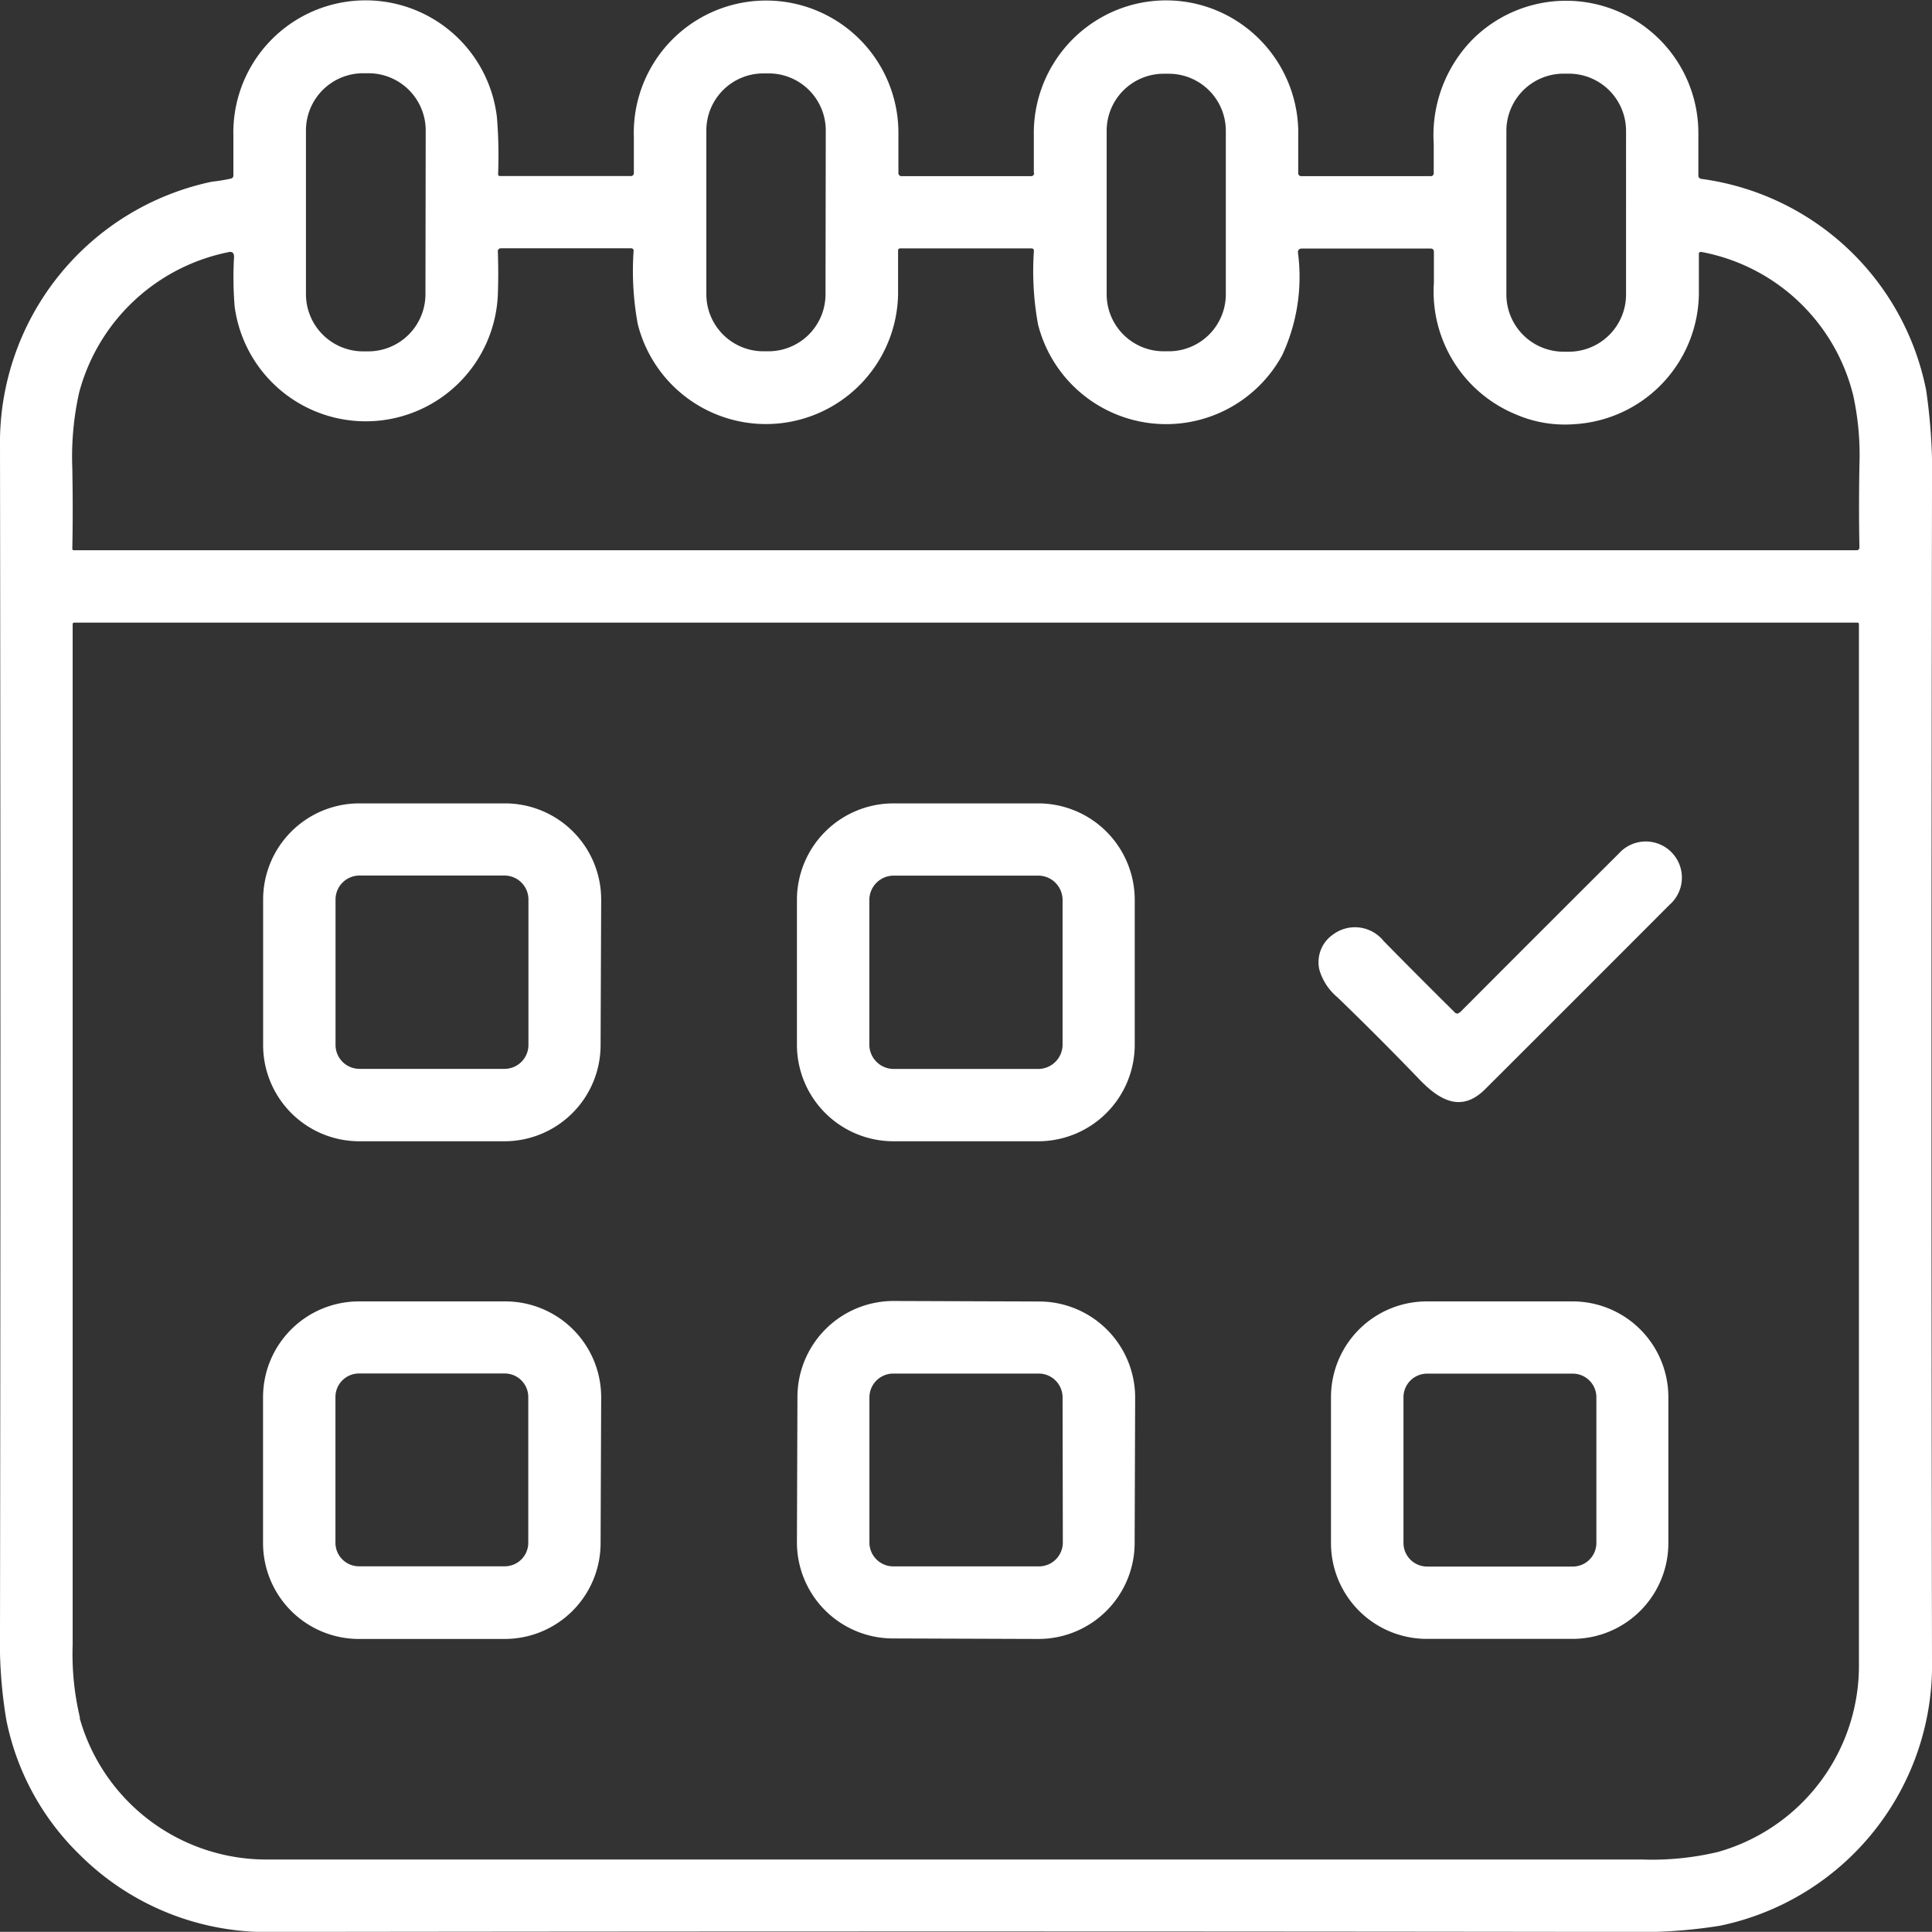
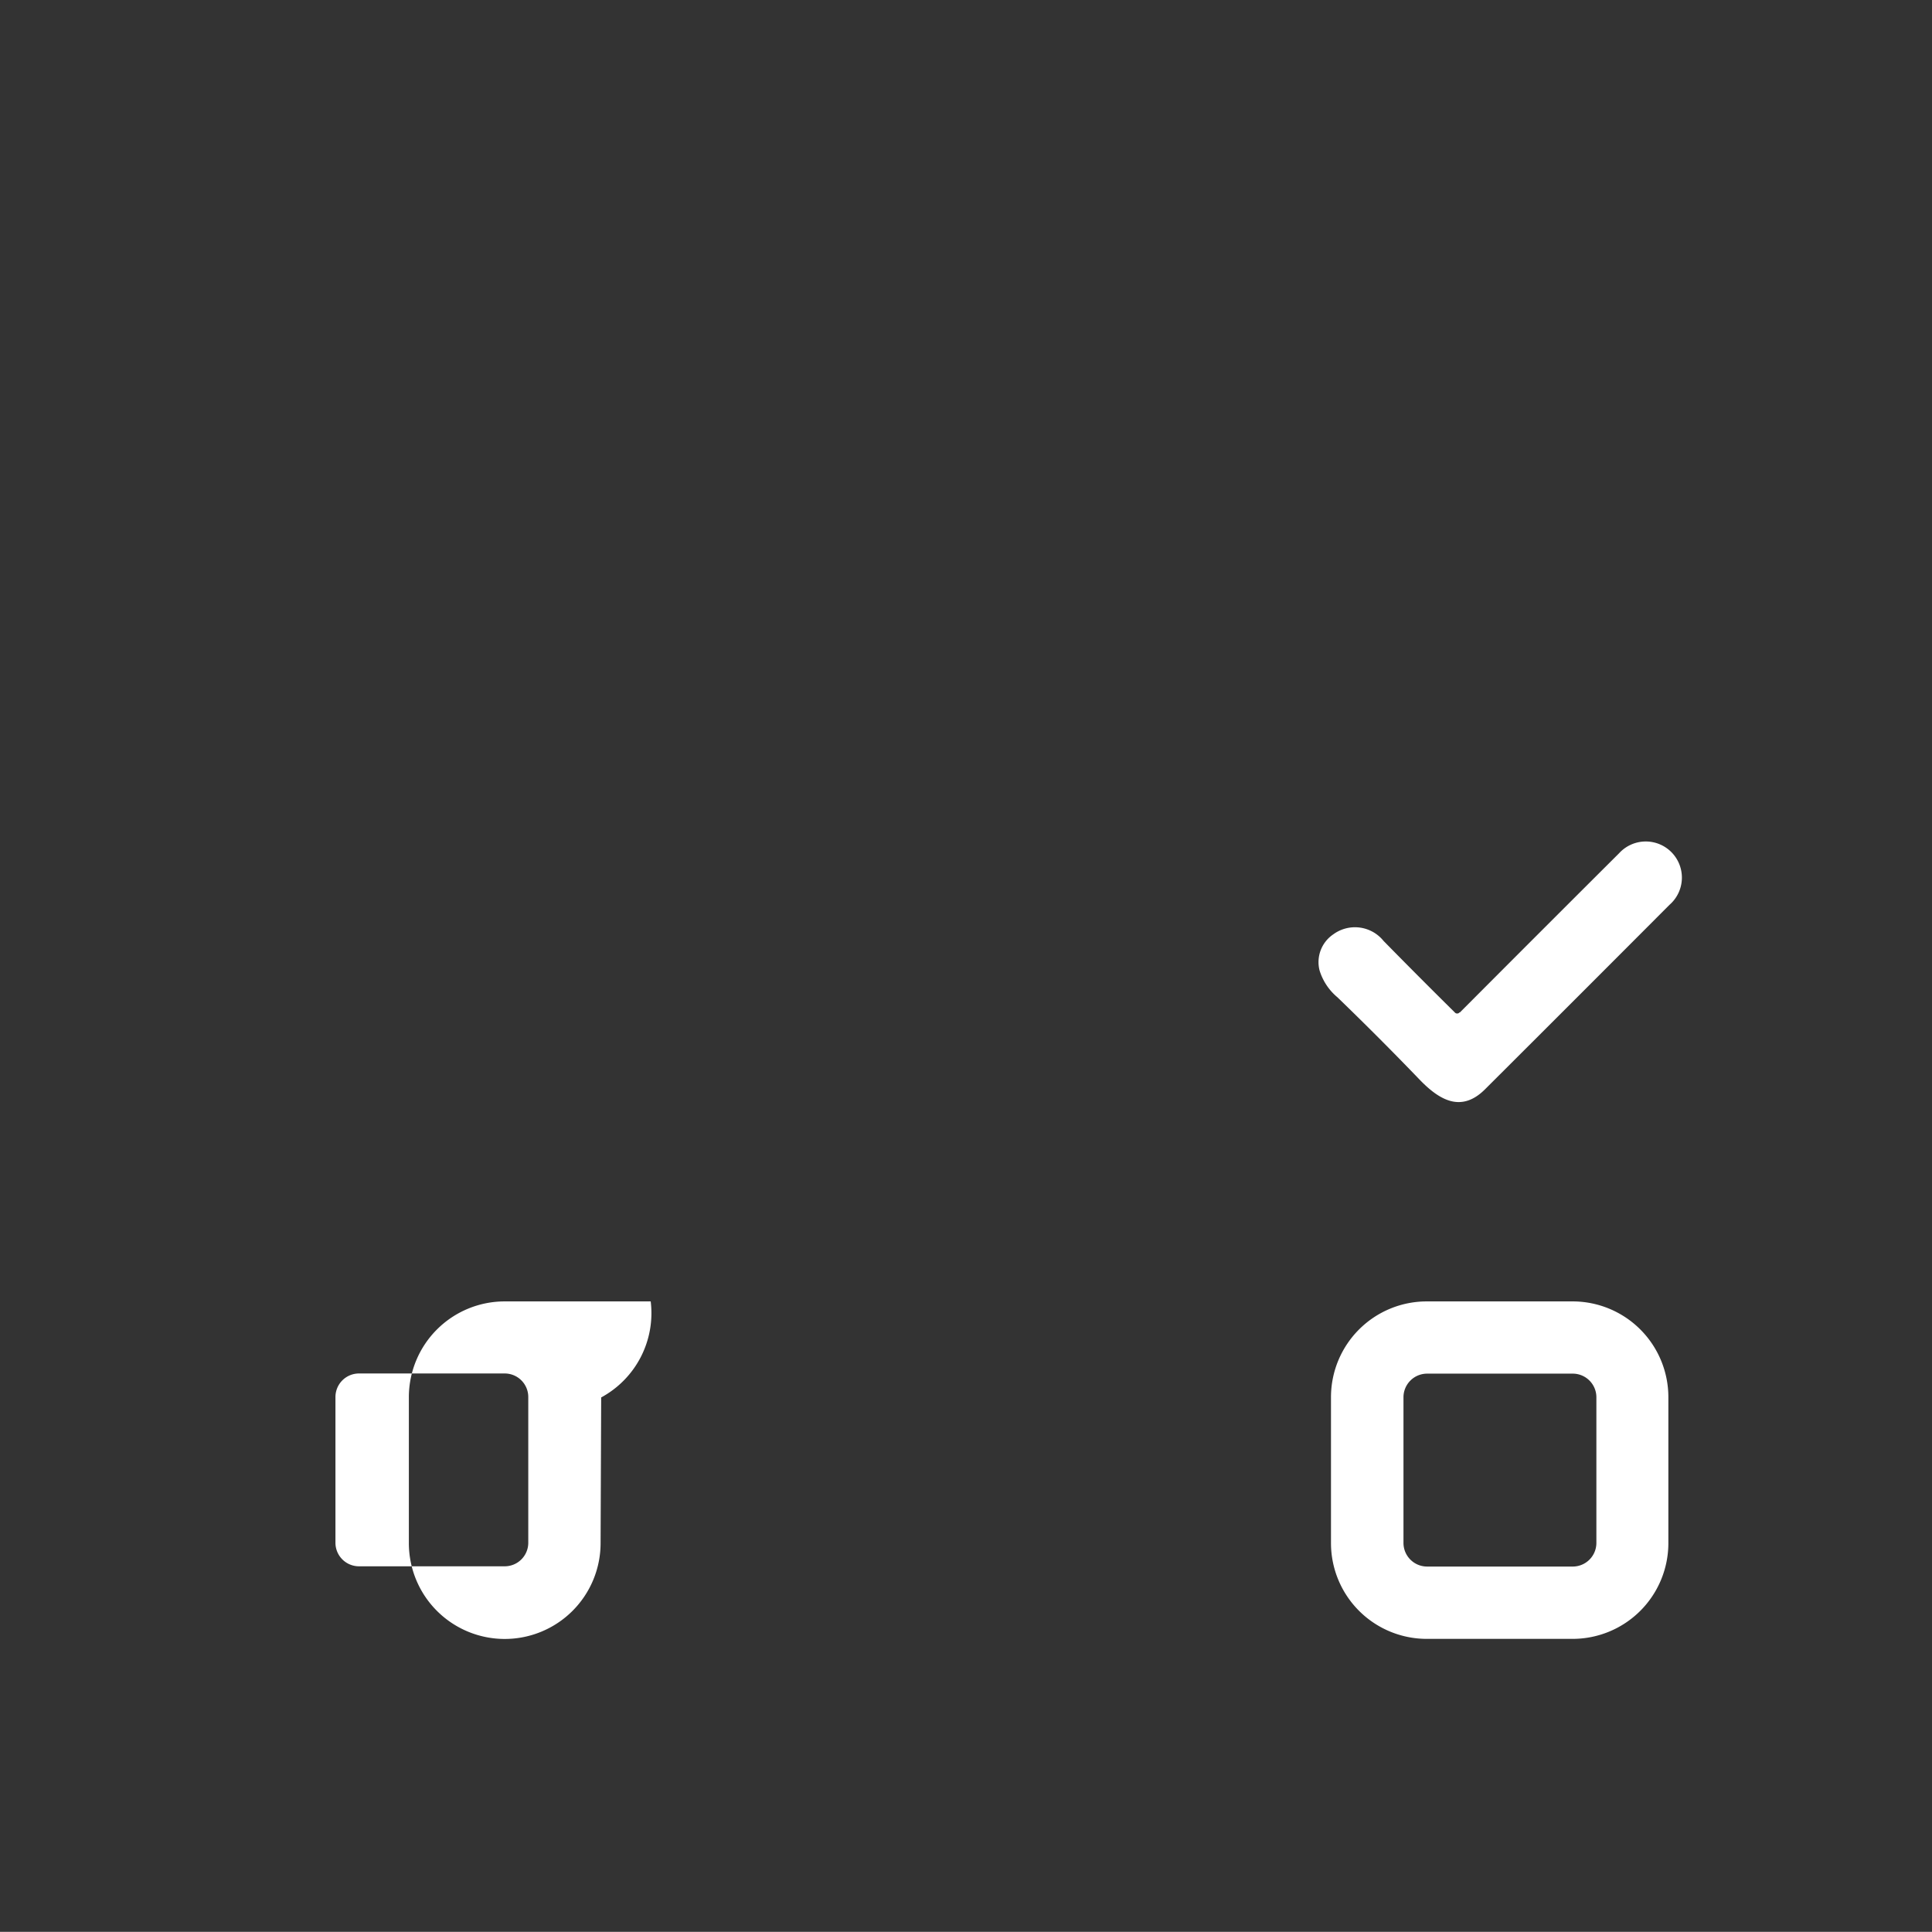
<svg xmlns="http://www.w3.org/2000/svg" id="グループ_13022" data-name="グループ 13022" width="23.055" height="23.053" viewBox="0 0 23.055 23.053">
  <rect x="0" y="0" width="23.055" height="23.053" fill="#333333" stroke="none" />
  <defs>
    <clipPath id="clip-path">
      <rect id="長方形_24435" data-name="長方形 24435" width="23.055" height="23.053" fill="#fff" />
    </clipPath>
  </defs>
  <g id="グループ_13021" data-name="グループ 13021" clip-path="url(#clip-path)">
-     <path id="パス_6106" data-name="パス 6106" d="M12.337,2.061q0-.224,0-.435A1.586,1.586,0,0,1,13.166.195,1.569,1.569,0,0,1,14.7.215a1.587,1.587,0,0,1,.792,1.423q0,.213,0,.425a.035.035,0,0,0,.039.039h1.54a.034.034,0,0,0,.038-.038q0-.18,0-.348A1.632,1.632,0,0,1,17.567.476a1.579,1.579,0,0,1,2.7,1.1q0,.243,0,.514a.04.04,0,0,0,.038.045,3.164,3.164,0,0,1,2.68,2.52,6.92,6.92,0,0,1,.07,1.185q-.012,7.131,0,13.962a3.175,3.175,0,0,1-2.534,3.179,6.061,6.061,0,0,1-1.123.073q-8.017-.011-16.12,0a3.161,3.161,0,0,1-2.333-.927,3.087,3.087,0,0,1-.869-1.6A5.583,5.583,0,0,1,0,19.474Q.01,12.485,0,5.338A3.184,3.184,0,0,1,2.53,2.168a1.975,1.975,0,0,0,.23-.038.035.035,0,0,0,.025-.036q0-.224,0-.474A1.578,1.578,0,0,1,5.93,1.4a5.655,5.655,0,0,1,.014.68.021.021,0,0,0,.021.021H7.523a.036.036,0,0,0,.041-.041q0-.209,0-.419a1.579,1.579,0,1,1,3.157-.064q0,.246,0,.481a.038.038,0,0,0,.043.044H12.3a.035.035,0,0,0,.04-.041m-7.26-.5A.683.683,0,0,0,4.394.874h-.06a.683.683,0,0,0-.683.683V3.51a.683.683,0,0,0,.683.683h.06a.683.683,0,0,0,.683-.683Zm4.774,0A.681.681,0,0,0,9.17.876H9.11a.681.681,0,0,0-.681.681V3.511a.681.681,0,0,0,.681.681h.06a.681.681,0,0,0,.681-.681Zm4.774,0a.681.681,0,0,0-.681-.681h-.06a.681.681,0,0,0-.681.681V3.511a.681.681,0,0,0,.681.681h.06a.681.681,0,0,0,.681-.681Zm4.776,0a.683.683,0,0,0-.684-.682h-.062a.683.683,0,0,0-.682.684l0,1.952a.683.683,0,0,0,.684.682h.062a.683.683,0,0,0,.682-.684ZM15.3,4.24a1.577,1.577,0,0,1-2.913-.369,3.539,3.539,0,0,1-.049-.881.027.027,0,0,0-.027-.026H10.74a.023.023,0,0,0-.023.023q0,.222,0,.478a1.577,1.577,0,0,1-3.107.4,3.519,3.519,0,0,1-.049-.874.027.027,0,0,0-.026-.028H5.982a.036.036,0,0,0-.041.043q.009.248,0,.508A1.578,1.578,0,0,1,2.8,3.657a4.272,4.272,0,0,1-.007-.592q0-.072-.066-.056A2.316,2.316,0,0,0,.946,4.678a3.5,3.5,0,0,0-.083.911q.009.511,0,.959a.016.016,0,0,0,.018.018H22.158a.031.031,0,0,0,.031-.031h0q-.009-.47,0-.988a3.345,3.345,0,0,0-.073-.824A2.3,2.3,0,0,0,20.3,3.006q-.027,0-.027.022,0,.207,0,.434a1.578,1.578,0,0,1-1.489,1.6,1.468,1.468,0,0,1-.693-.116,1.585,1.585,0,0,1-.98-1.571q0-.191,0-.373a.035.035,0,0,0-.034-.036H15.53a.042.042,0,0,0-.042.042v0A2.211,2.211,0,0,1,15.3,4.24M.95,20.5a2.315,2.315,0,0,0,2.225,1.69q8.081,0,16.42,0A3.4,3.4,0,0,0,20.5,22.1a2.31,2.31,0,0,0,1.683-2.258V7.447a.017.017,0,0,0-.017-.017H.884a.017.017,0,0,0-.017.017q0,6.239,0,12.18a3.281,3.281,0,0,0,.087.87" transform="translate(0 0)" fill="#fff" />
-     <path id="パス_6107" data-name="パス 6107" d="M54.993,158.424a1.148,1.148,0,0,1-1.15,1.146l-1.731,0a1.148,1.148,0,0,1-1.146-1.15l0-1.736a1.148,1.148,0,0,1,1.15-1.146l1.731,0A1.148,1.148,0,0,1,55,156.688Zm-.861-1.739a.286.286,0,0,0-.286-.286h-1.73a.286.286,0,0,0-.286.286v1.735a.286.286,0,0,0,.286.286h1.73a.286.286,0,0,0,.286-.286Z" transform="translate(-47.826 -145.951)" fill="#fff" />
-     <path id="パス_6108" data-name="パス 6108" d="M158.367,158.42a1.152,1.152,0,0,1-1.154,1.15l-1.727,0a1.152,1.152,0,0,1-1.15-1.154l0-1.728a1.152,1.152,0,0,1,1.154-1.15l1.727,0a1.152,1.152,0,0,1,1.15,1.154Zm-.861-1.729a.291.291,0,0,0-.291-.291h-1.724a.291.291,0,0,0-.291.291v1.725a.291.291,0,0,0,.291.291h1.724a.291.291,0,0,0,.291-.291Z" transform="translate(-144.826 -145.951)" fill="#fff" />
    <path id="パス_6109" data-name="パス 6109" d="M257.092,165.094q.918-.921,1.9-1.9a.431.431,0,1,1,.6.617q-1.071,1.074-2.2,2.2c-.284.284-.545.131-.783-.116q-.481-.5-.979-.981a.674.674,0,0,1-.214-.323.4.4,0,0,1,.164-.428.438.438,0,0,1,.6.078q.415.423.849.852a.037.037,0,0,0,.059,0" transform="translate(-239.67 -153.013)" fill="#fff" />
-     <path id="パス_6110" data-name="パス 6110" d="M54.993,254.873a1.144,1.144,0,0,1-1.146,1.142l-1.74,0a1.144,1.144,0,0,1-1.142-1.146l0-1.74a1.144,1.144,0,0,1,1.146-1.142l1.74,0A1.144,1.144,0,0,1,55,253.133Zm-.863-1.746a.281.281,0,0,0-.281-.28l-1.74,0a.281.281,0,0,0-.28.281l0,1.74a.281.281,0,0,0,.281.28l1.74,0a.281.281,0,0,0,.28-.282Z" transform="translate(-47.826 -236.457)" fill="#fff" />
-     <path id="パス_6111" data-name="パス 6111" d="M158.342,254.85a1.147,1.147,0,0,1-1.151,1.143l-1.736-.006a1.147,1.147,0,0,1-1.143-1.151l.006-1.733a1.147,1.147,0,0,1,1.151-1.143l1.736.006a1.147,1.147,0,0,1,1.143,1.151Zm-.86-1.739a.285.285,0,0,0-.285-.285h-1.735a.285.285,0,0,0-.285.285v1.731a.285.285,0,0,0,.285.285H157.2a.285.285,0,0,0,.285-.285Z" transform="translate(-144.802 -236.435)" fill="#fff" />
+     <path id="パス_6110" data-name="パス 6110" d="M54.993,254.873a1.144,1.144,0,0,1-1.146,1.142a1.144,1.144,0,0,1-1.142-1.146l0-1.74a1.144,1.144,0,0,1,1.146-1.142l1.74,0A1.144,1.144,0,0,1,55,253.133Zm-.863-1.746a.281.281,0,0,0-.281-.28l-1.74,0a.281.281,0,0,0-.28.281l0,1.74a.281.281,0,0,0,.281.28l1.74,0a.281.281,0,0,0,.28-.282Z" transform="translate(-47.826 -236.457)" fill="#fff" />
    <path id="パス_6112" data-name="パス 6112" d="M261.792,254.873a1.143,1.143,0,0,1-1.145,1.141l-1.74,0a1.143,1.143,0,0,1-1.141-1.145l0-1.741a1.143,1.143,0,0,1,1.145-1.141l1.74,0a1.143,1.143,0,0,1,1.141,1.145Zm-.859-1.742a.282.282,0,0,0-.281-.282l-1.739,0a.282.282,0,0,0-.282.281l0,1.739a.282.282,0,0,0,.281.282l1.739,0a.282.282,0,0,0,.282-.281Z" transform="translate(-241.883 -236.457)" fill="#fff" />
  </g>
</svg>